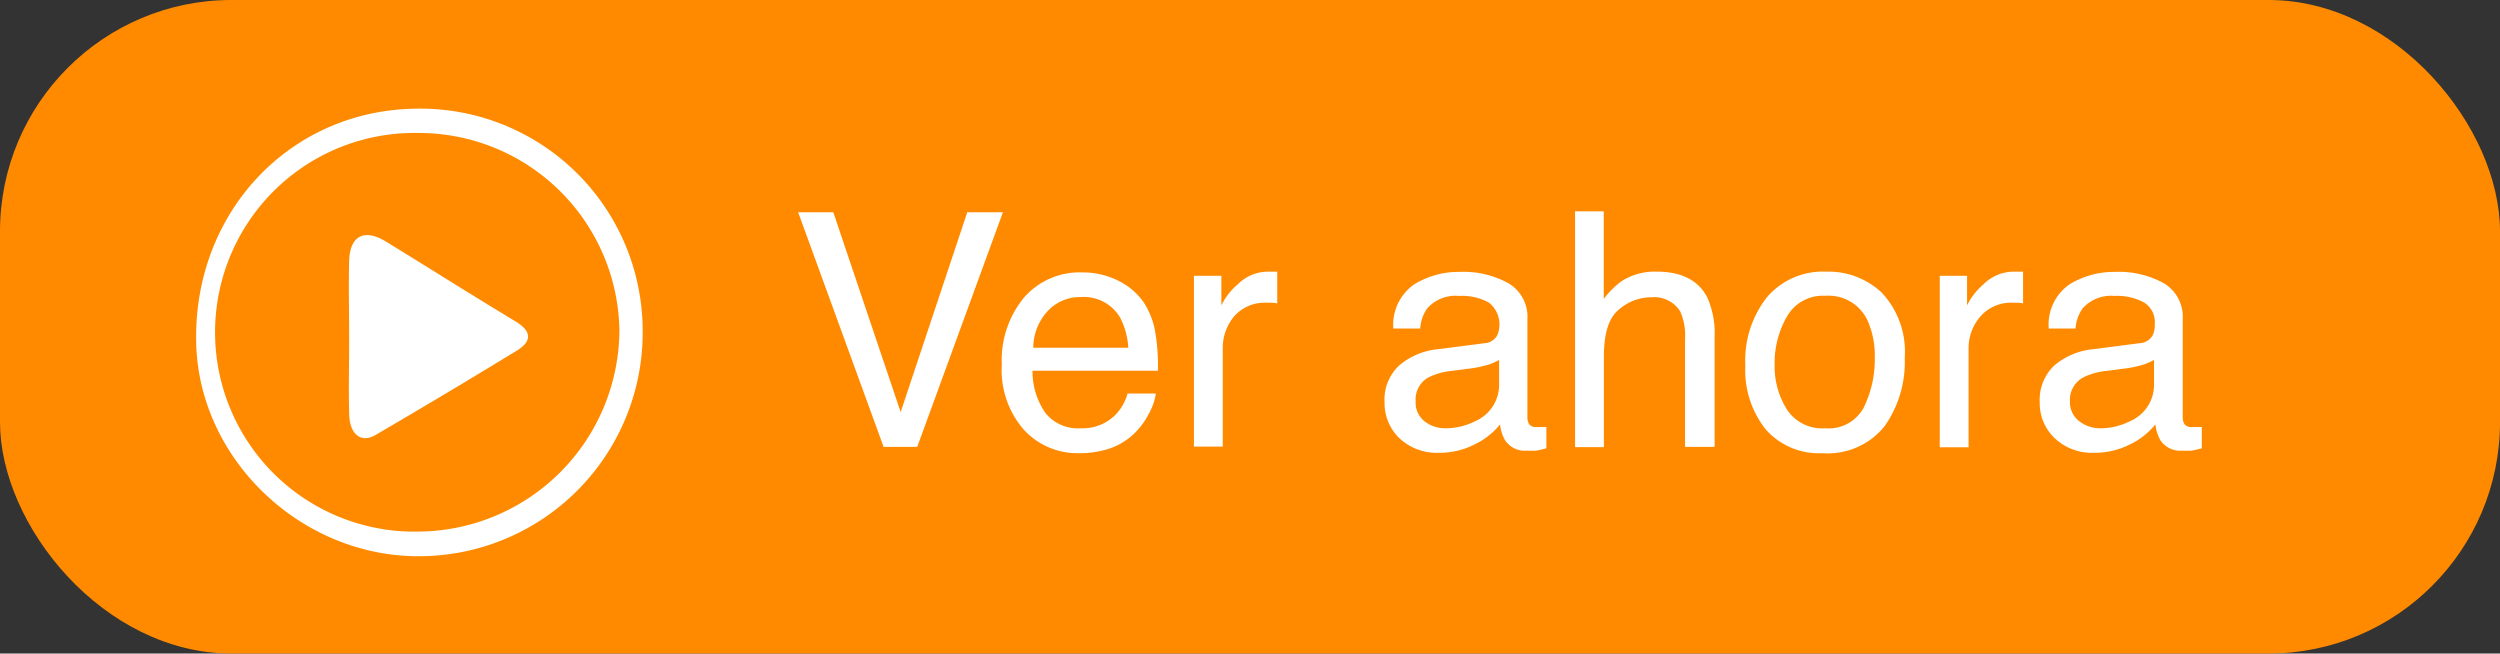
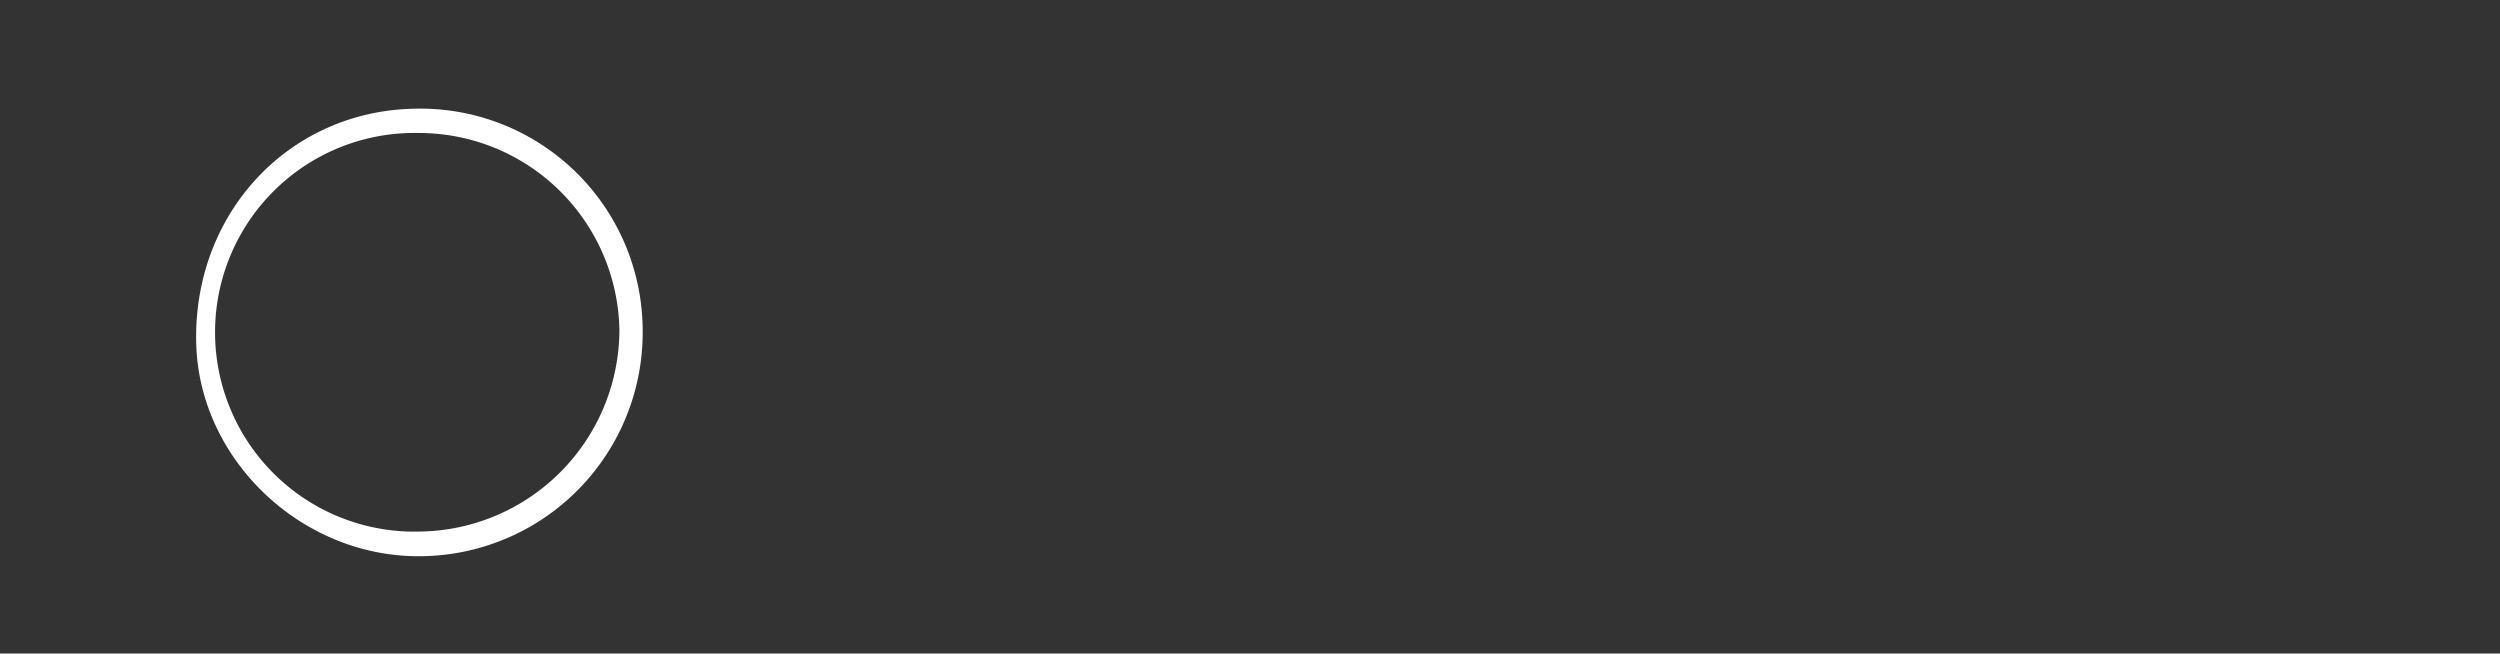
<svg xmlns="http://www.w3.org/2000/svg" id="PRINT" viewBox="0 0 197.77 51.7">
  <rect x="0" y="0" width="197.77" height="51.7" fill="#333333" stroke="none" />
  <defs>
    <style>.cls-2{fill:#fff}</style>
  </defs>
-   <rect width="197.77" height="51.7" rx="18.31" style="fill:#ff8a00" />
  <path class="cls-2" d="M50.84 26.06A17.7 17.7 0 0 1 33.37 44c-9.46.15-17.67-7.63-17.85-16.93-.21-10.22 7.33-18.28 17.25-18.47a17.59 17.59 0 0 1 18.07 17.46zM33.11 10.52a15.77 15.77 0 1 0 .13 31.53A16 16 0 0 0 49 26.11a15.87 15.87 0 0 0-15.89-15.59z" />
-   <path class="cls-2" d="M27.62 26.65c0-2-.05-4 0-6s1.2-2.59 2.91-1.54c3.43 2.1 6.82 4.25 10.26 6.32 1.29.78 1.3 1.57.09 2.31q-5.55 3.39-11.17 6.67c-1.11.65-2 0-2.08-1.51-.07-2.1 0-4.18-.01-6.25zM65.92 16.79l5.33 15.81 5.27-15.81h2.82l-6.78 18.56H69.9l-6.76-18.56zM88.43 22.19a5.26 5.26 0 0 1 2.06 1.75 6.24 6.24 0 0 1 .91 2.39 16.07 16.07 0 0 1 .2 3h-9.92a5.75 5.75 0 0 0 1 3.31 3.27 3.27 0 0 0 2.82 1.24 3.64 3.64 0 0 0 2.84-1.17 3.94 3.94 0 0 0 .86-1.58h2.24a4.83 4.83 0 0 1-.59 1.66 6 6 0 0 1-1.12 1.5 5.25 5.25 0 0 1-2.56 1.36 7.58 7.58 0 0 1-1.86.2A5.73 5.73 0 0 1 81 34a7.18 7.18 0 0 1-1.75-5.15 7.79 7.79 0 0 1 1.75-5.3 5.83 5.83 0 0 1 4.62-2 6.25 6.25 0 0 1 2.81.64zm.83 5.32a6 6 0 0 0-.64-2.37 3.33 3.33 0 0 0-3.13-1.64 3.49 3.49 0 0 0-2.63 1.13 4.29 4.29 0 0 0-1.12 2.88zM94.45 21.82h2.17v2.34a5.1 5.1 0 0 1 1.3-1.67 3.38 3.38 0 0 1 2.39-1h.73V24a2.93 2.93 0 0 0-.37-.05h-.38A3.25 3.25 0 0 0 97.65 25a3.9 3.9 0 0 0-.92 2.55v7.78h-2.28zM117.46 27.15a1.2 1.2 0 0 0 1-.66 2.21 2.21 0 0 0-.67-2.55 4.43 4.43 0 0 0-2.37-.53 3 3 0 0 0-2.53 1 3.12 3.12 0 0 0-.54 1.58h-2.13a3.92 3.92 0 0 1 1.63-3.48 6.7 6.7 0 0 1 3.62-1 7.33 7.33 0 0 1 3.88.91 3.08 3.08 0 0 1 1.48 2.83V33a1.09 1.09 0 0 0 .14.57.72.72 0 0 0 .62.21 2.12 2.12 0 0 0 .34 0h.4v1.68a7.13 7.13 0 0 1-.81.19 7.34 7.34 0 0 1-.75 0 1.86 1.86 0 0 1-1.71-.83 3 3 0 0 1-.39-1.25 5.85 5.85 0 0 1-2 1.58 6.13 6.13 0 0 1-2.87.67 4.3 4.3 0 0 1-3.08-1.14 3.84 3.84 0 0 1-1.19-2.87 3.68 3.68 0 0 1 1.18-2.92 5.58 5.58 0 0 1 3.08-1.27zm-4.79 6.16a2.64 2.64 0 0 0 1.7.57 5.22 5.22 0 0 0 2.33-.56 3.13 3.13 0 0 0 1.89-3v-1.85a4 4 0 0 1-1.07.44 8.87 8.87 0 0 1-1.29.25l-1.38.18a5.29 5.29 0 0 0-1.86.52 2 2 0 0 0-1 1.89 1.88 1.88 0 0 0 .68 1.56zM124.6 16.72h2.27v6.93a6.68 6.68 0 0 1 1.46-1.44 4.88 4.88 0 0 1 2.74-.72q2.94 0 4 2.06a7 7 0 0 1 .57 3.12v8.68h-2.34v-8.53a4.65 4.65 0 0 0-.38-2.18 2.42 2.42 0 0 0-2.32-1.12 3.88 3.88 0 0 0-2.57 1c-.77.65-1.15 1.87-1.15 3.68v7.17h-2.28zM148.88 23.17a6.82 6.82 0 0 1 1.8 5.13 8.81 8.81 0 0 1-1.59 5.41 5.77 5.77 0 0 1-4.94 2.14 5.6 5.6 0 0 1-4.44-1.85 7.49 7.49 0 0 1-1.64-5.08 8.1 8.1 0 0 1 1.73-5.43 5.82 5.82 0 0 1 4.65-2 6.15 6.15 0 0 1 4.43 1.68zm-1.41 9a8.6 8.6 0 0 0 .84-3.82 6.83 6.83 0 0 0-.61-3.08 3.4 3.4 0 0 0-3.31-1.87 3.26 3.26 0 0 0-3 1.59 7.33 7.33 0 0 0-1 3.85 6.35 6.35 0 0 0 1 3.6 3.33 3.33 0 0 0 3 1.44 3.15 3.15 0 0 0 3.08-1.7zM153.45 21.82h2.16v2.34a5.25 5.25 0 0 1 1.3-1.67 3.39 3.39 0 0 1 2.39-1h.74V24a2.84 2.84 0 0 0-.38-.05h-.37a3.22 3.22 0 0 0-2.64 1.1 3.85 3.85 0 0 0-.92 2.55v7.78h-2.28zM169.26 27.15a1.23 1.23 0 0 0 1.05-.66 2 2 0 0 0 .15-.87 1.82 1.82 0 0 0-.83-1.68 4.43 4.43 0 0 0-2.37-.53 3 3 0 0 0-2.52 1 3.22 3.22 0 0 0-.55 1.58h-2.12a3.89 3.89 0 0 1 1.62-3.48 6.73 6.73 0 0 1 3.63-1 7.36 7.36 0 0 1 3.88.91 3.09 3.09 0 0 1 1.47 2.83V33a1 1 0 0 0 .15.57.71.71 0 0 0 .61.21 2.06 2.06 0 0 0 .34 0h.41v1.68a8.28 8.28 0 0 1-.81.19 7.56 7.56 0 0 1-.76 0 1.88 1.88 0 0 1-1.71-.83 3.35 3.35 0 0 1-.39-1.25 5.8 5.8 0 0 1-2 1.58 6.16 6.16 0 0 1-2.87.67 4.28 4.28 0 0 1-3.08-1.14 3.81 3.81 0 0 1-1.2-2.87 3.71 3.71 0 0 1 1.18-2.92 5.58 5.58 0 0 1 3.08-1.27zm-4.79 6.16a2.67 2.67 0 0 0 1.71.57 5.18 5.18 0 0 0 2.32-.56 3.13 3.13 0 0 0 1.9-3v-1.85a4.31 4.31 0 0 1-1.07.44 8.87 8.87 0 0 1-1.29.25l-1.38.18a5.16 5.16 0 0 0-1.86.52 2 2 0 0 0-1.05 1.89 1.88 1.88 0 0 0 .72 1.56z" />
</svg>